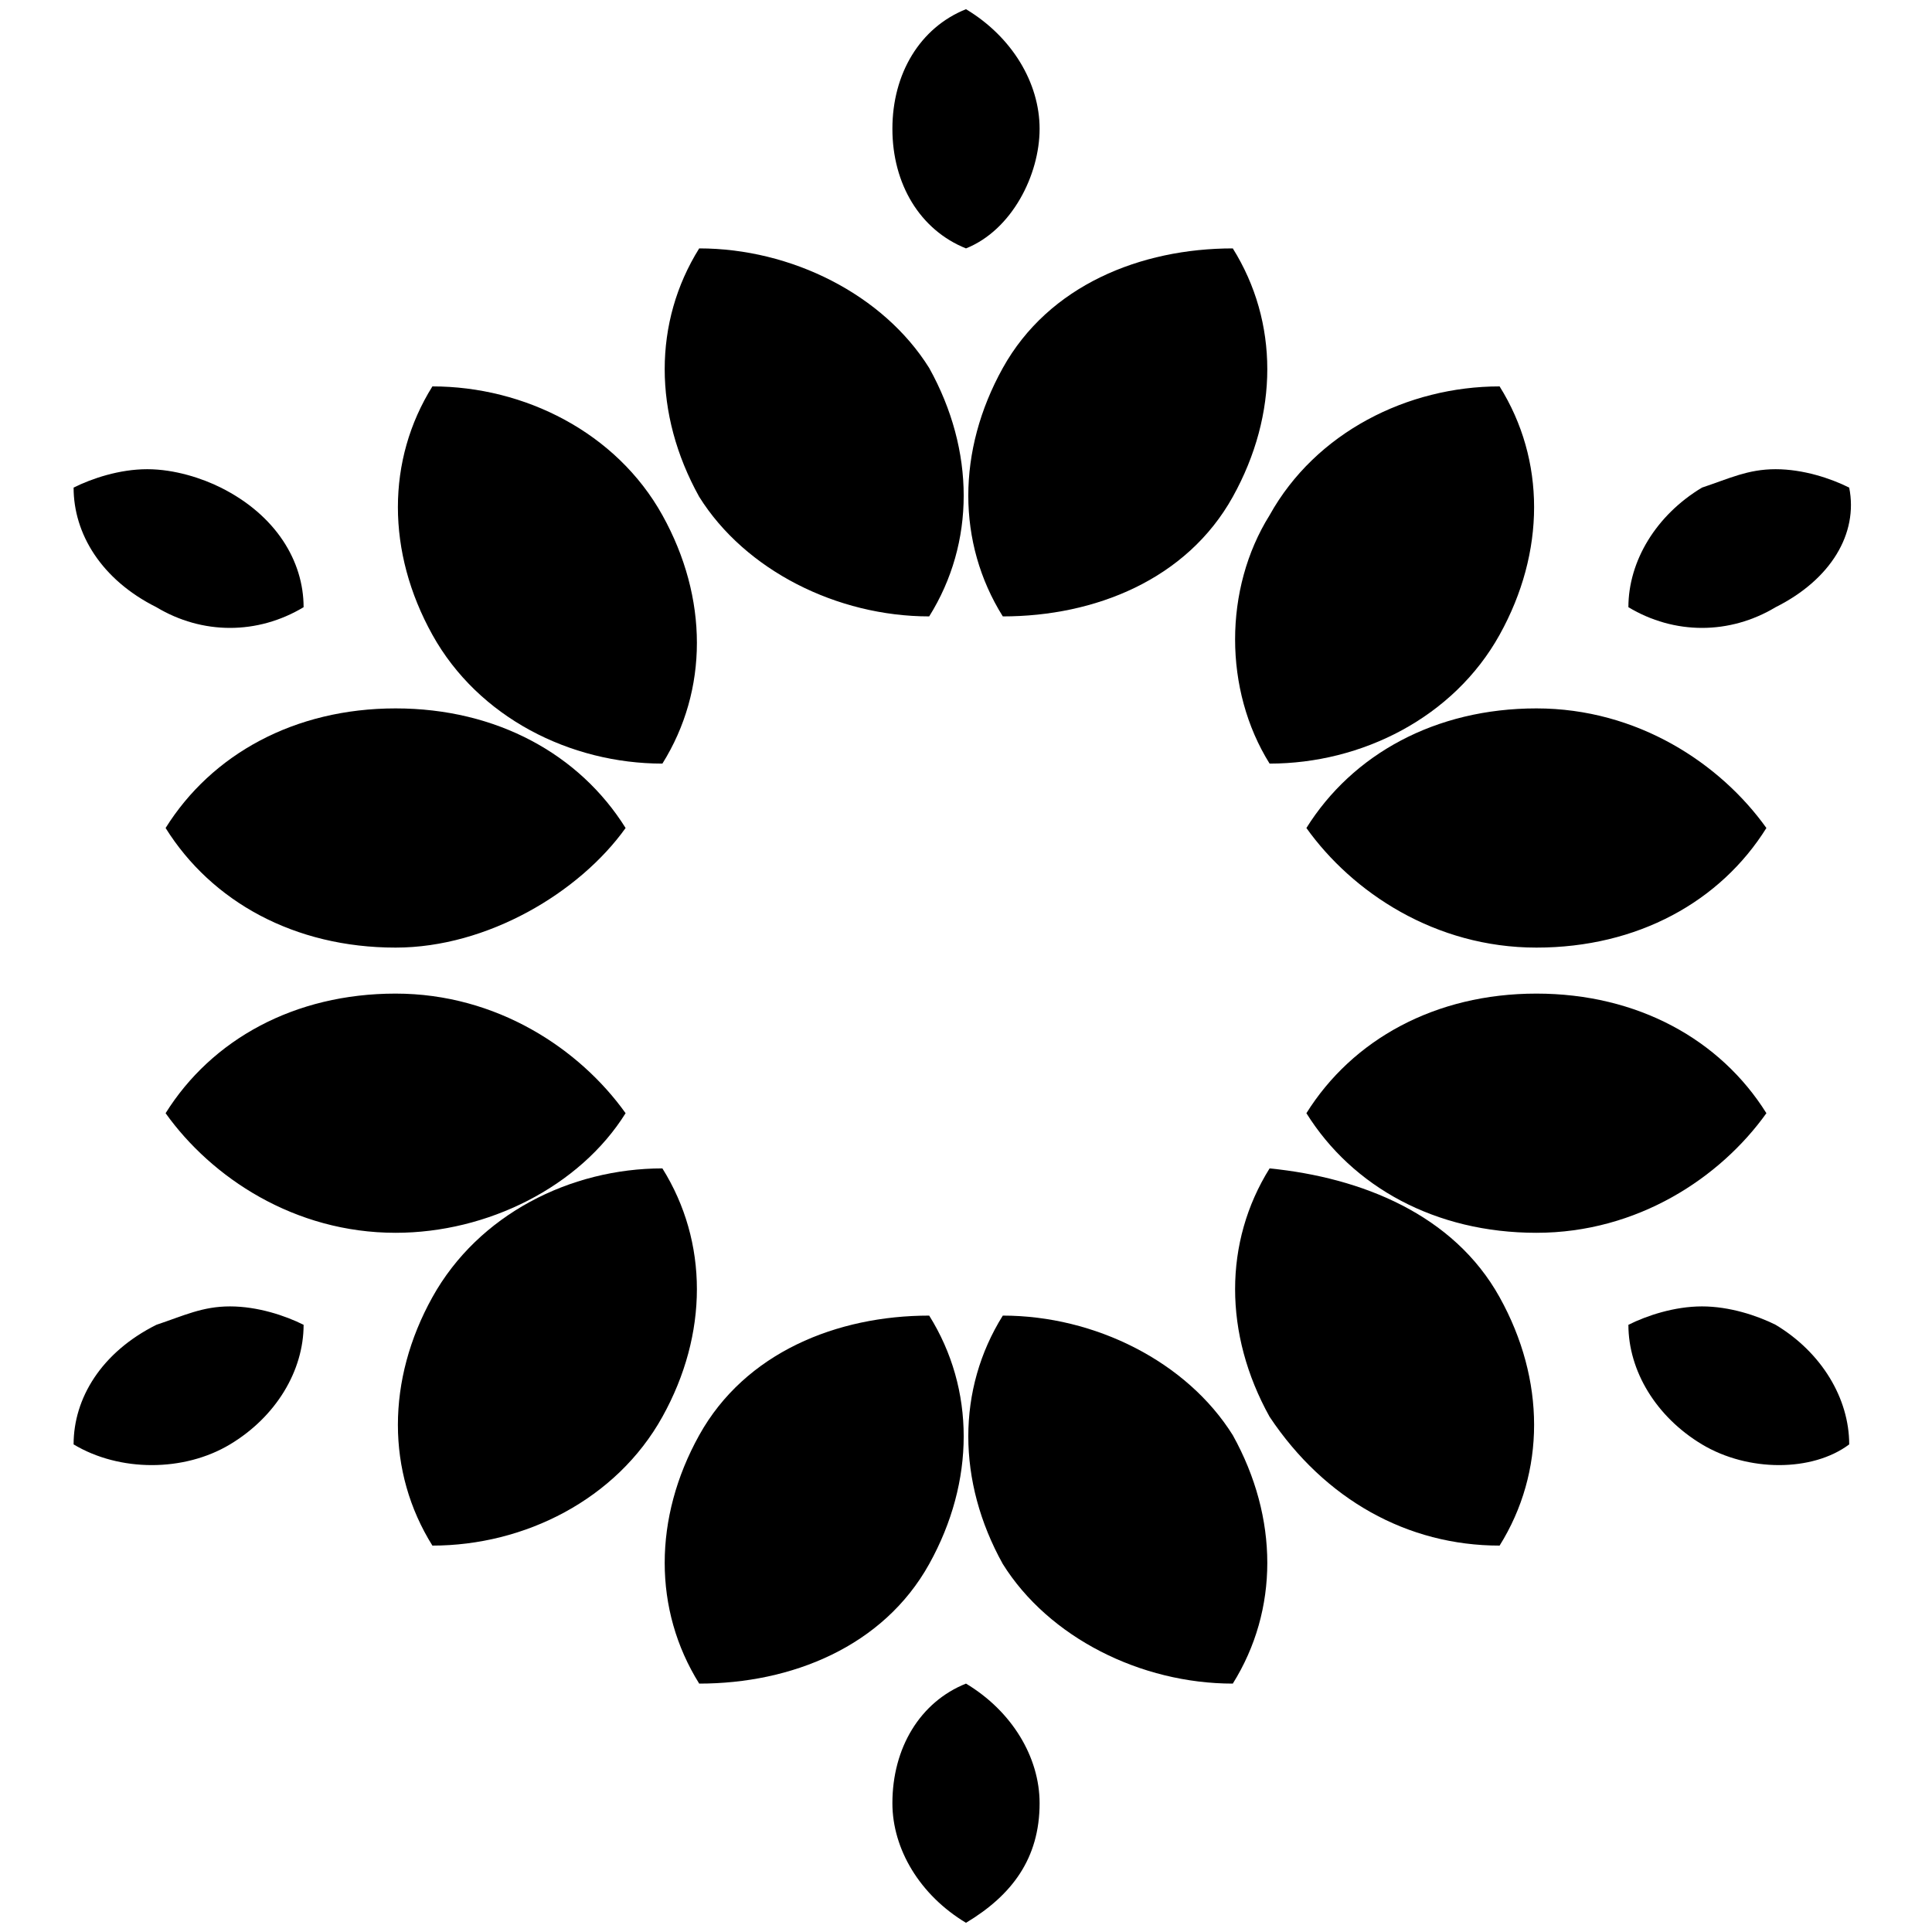
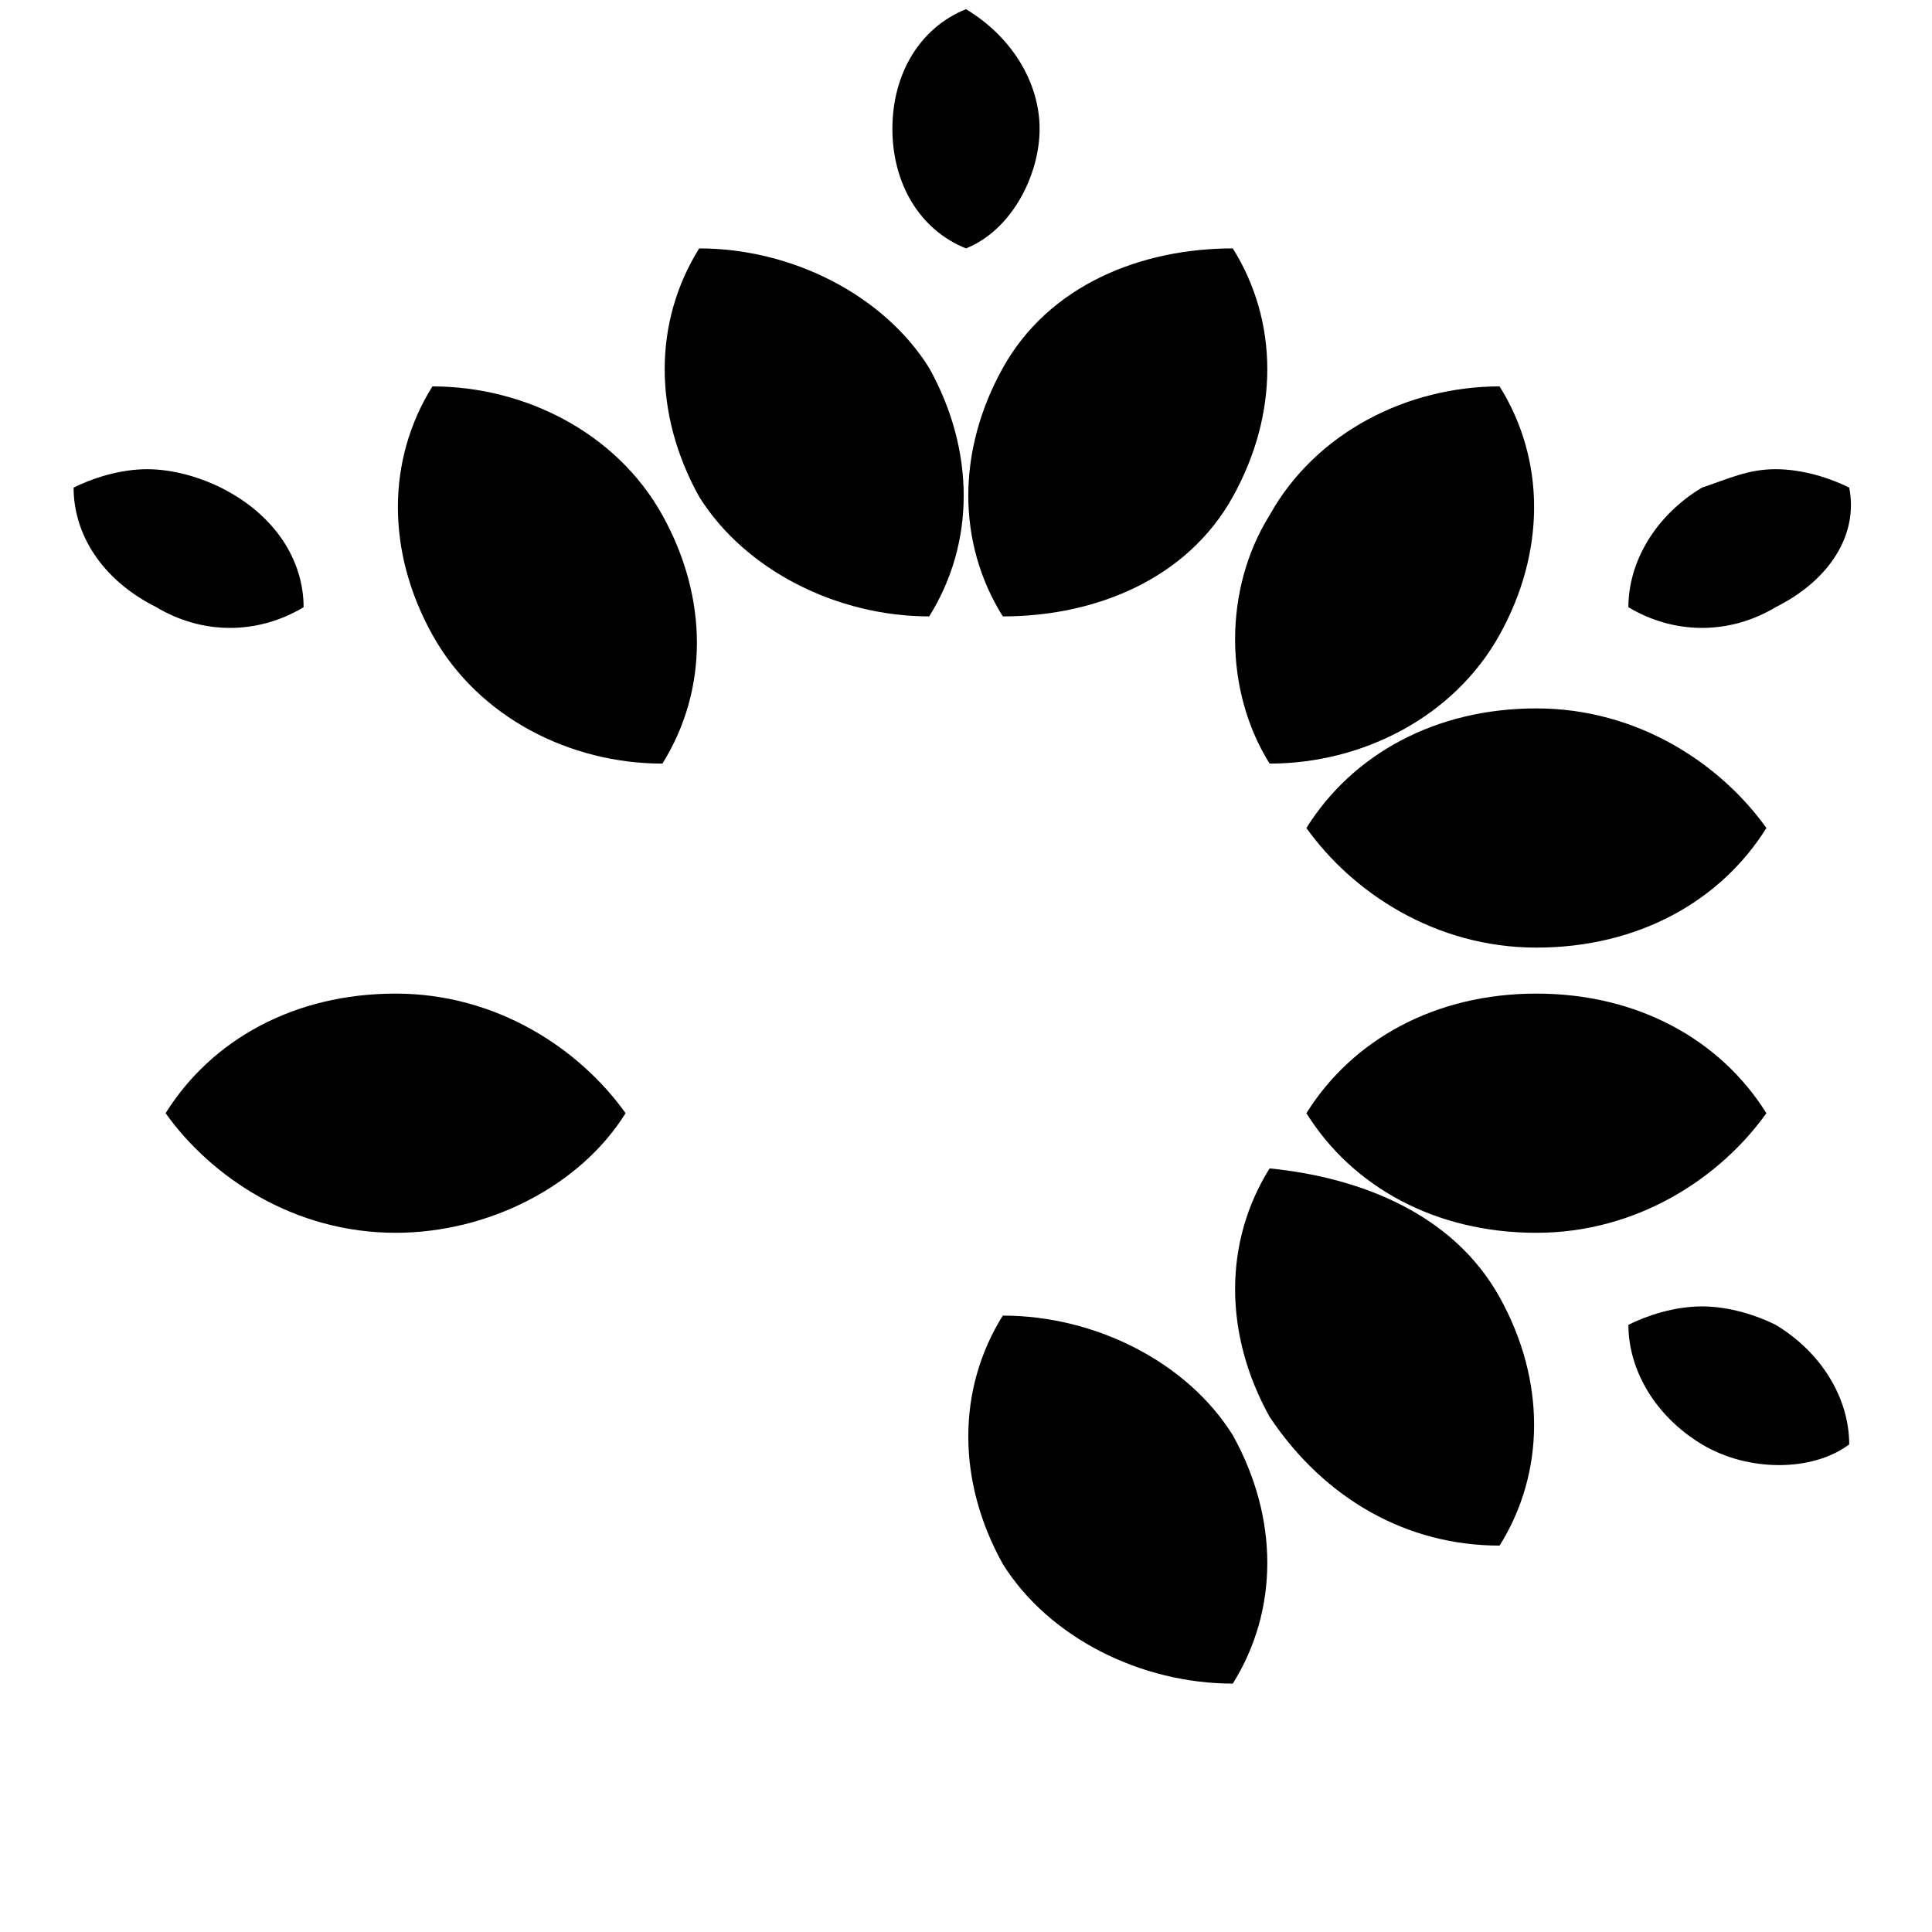
<svg xmlns="http://www.w3.org/2000/svg" version="1.1" id="Layer_1" x="0px" y="0px" viewBox="0 0 21 21" style="enable-background:new 0 0 21 21;" xml:space="preserve">
  <g>
    <g>
      <path d="M10.9,4L10.9,4c0.5-0.9,1.5-1.3,2.5-1.3c0.5,0.8,0.5,1.8,0,2.7l0,0c-0.5,0.9-1.5,1.3-2.5,1.3C10.4,5.9,10.4,4.9,10.9,4    L10.9,4L10.9,4z M16.3,14.1c0.5,0.9,0.5,1.9,0,2.7c-1,0-1.9-0.5-2.5-1.4c-0.5-0.9-0.5-1.9,0-2.7C14.8,12.8,15.8,13.2,16.3,14.1    L16.3,14.1z M18.5,15.7c-0.5-0.3-0.8-0.8-0.8-1.3c0.2-0.1,0.5-0.2,0.8-0.2c0.3,0,0.6,0.1,0.8,0.2c0.5,0.3,0.8,0.8,0.8,1.3    C19.7,16,19,16,18.5,15.7L18.5,15.7z M4.3,13.4c-1.1,0-2-0.6-2.5-1.3c0.5-0.8,1.4-1.3,2.5-1.3h0c1.1,0,2,0.6,2.5,1.3    C6.3,12.9,5.3,13.4,4.3,13.4z M13.8,5.6L13.8,5.6c0.5-0.9,1.5-1.4,2.5-1.4c0.5,0.8,0.5,1.8,0,2.7l0,0c-0.5,0.9-1.5,1.4-2.5,1.4    C13.3,7.5,13.3,6.4,13.8,5.6L13.8,5.6z" />
    </g>
    <g>
-       <path d="M16.7,10.3c-1.1,0-2-0.6-2.5-1.3c0.5-0.8,1.4-1.3,2.5-1.3h0c1.1,0,2,0.6,2.5,1.3C18.7,9.8,17.8,10.3,16.7,10.3L16.7,10.3z     M19.3,6.6c-0.5,0.3-1.1,0.3-1.6,0c0-0.5,0.3-1,0.8-1.3c0.3-0.1,0.5-0.2,0.8-0.2c0.3,0,0.6,0.1,0.8,0.2    C20.2,5.8,19.9,6.3,19.3,6.6L19.3,6.6L19.3,6.6z M13.4,15.6L13.4,15.6c0.5,0.9,0.5,1.9,0,2.7c-1,0-2-0.5-2.5-1.3    c-0.5-0.9-0.5-1.9,0-2.7C11.9,14.3,12.9,14.8,13.4,15.6L13.4,15.6z" />
+       <path d="M16.7,10.3c-1.1,0-2-0.6-2.5-1.3c0.5-0.8,1.4-1.3,2.5-1.3h0c1.1,0,2,0.6,2.5,1.3C18.7,9.8,17.8,10.3,16.7,10.3L16.7,10.3z     M19.3,6.6c-0.5,0.3-1.1,0.3-1.6,0c0-0.5,0.3-1,0.8-1.3c0.3-0.1,0.5-0.2,0.8-0.2c0.3,0,0.6,0.1,0.8,0.2    C20.2,5.8,19.9,6.3,19.3,6.6L19.3,6.6z M13.4,15.6L13.4,15.6c0.5,0.9,0.5,1.9,0,2.7c-1,0-2-0.5-2.5-1.3    c-0.5-0.9-0.5-1.9,0-2.7C11.9,14.3,12.9,14.8,13.4,15.6L13.4,15.6z" />
    </g>
    <g>
-       <path d="M7.6,15.6L7.6,15.6c0.5-0.9,1.5-1.3,2.5-1.3c0.5,0.8,0.5,1.8,0,2.7c-0.5,0.9-1.5,1.3-2.5,1.3C7.1,17.5,7.1,16.5,7.6,15.6    L7.6,15.6L7.6,15.6z M10.5,20.9c-0.5-0.3-0.8-0.8-0.8-1.3c0-0.6,0.3-1.1,0.8-1.3c0.5,0.3,0.8,0.8,0.8,1.3    C11.3,20.2,11,20.6,10.5,20.9L10.5,20.9z M4.7,16.8c-0.5-0.8-0.5-1.8,0-2.7c0.5-0.9,1.5-1.4,2.5-1.4c0.5,0.8,0.5,1.8,0,2.7    C6.7,16.3,5.7,16.8,4.7,16.8z M1.7,14.4L1.7,14.4c0.3-0.1,0.5-0.2,0.8-0.2s0.6,0.1,0.8,0.2c0,0.5-0.3,1-0.8,1.3    C2,16,1.3,16,0.8,15.7C0.8,15.2,1.1,14.7,1.7,14.4z M4.3,10.3c-1.1,0-2-0.5-2.5-1.3c0.5-0.8,1.4-1.3,2.5-1.3h0    c1.1,0,2,0.5,2.5,1.3C6.3,9.7,5.3,10.3,4.3,10.3z" />
-     </g>
+       </g>
    <g>
      <path d="M7.2,5.6c0.5,0.9,0.5,1.9,0,2.7c-1,0-2-0.5-2.5-1.4C4.2,6,4.2,5,4.7,4.2C5.7,4.2,6.7,4.7,7.2,5.6L7.2,5.6L7.2,5.6z     M1.7,6.6C1.1,6.3,0.8,5.8,0.8,5.3c0.2-0.1,0.5-0.2,0.8-0.2s0.6,0.1,0.8,0.2C3,5.6,3.3,6.1,3.3,6.6C2.8,6.9,2.2,6.9,1.7,6.6    L1.7,6.6z M7.6,5.4c-0.5-0.9-0.5-1.9,0-2.7c1,0,2,0.5,2.5,1.3c0.5,0.9,0.5,1.9,0,2.7C9.1,6.7,8.1,6.2,7.6,5.4L7.6,5.4L7.6,5.4z     M10.5,2.7C10,2.5,9.7,2,9.7,1.4s0.3-1.1,0.8-1.3c0.5,0.3,0.8,0.8,0.8,1.3S11,2.5,10.5,2.7z M16.7,13.4c-1.1,0-2-0.5-2.5-1.3    c0.5-0.8,1.4-1.3,2.5-1.3h0c1.1,0,2,0.5,2.5,1.3C18.7,12.8,17.8,13.4,16.7,13.4L16.7,13.4L16.7,13.4z" />
    </g>
  </g>
</svg>